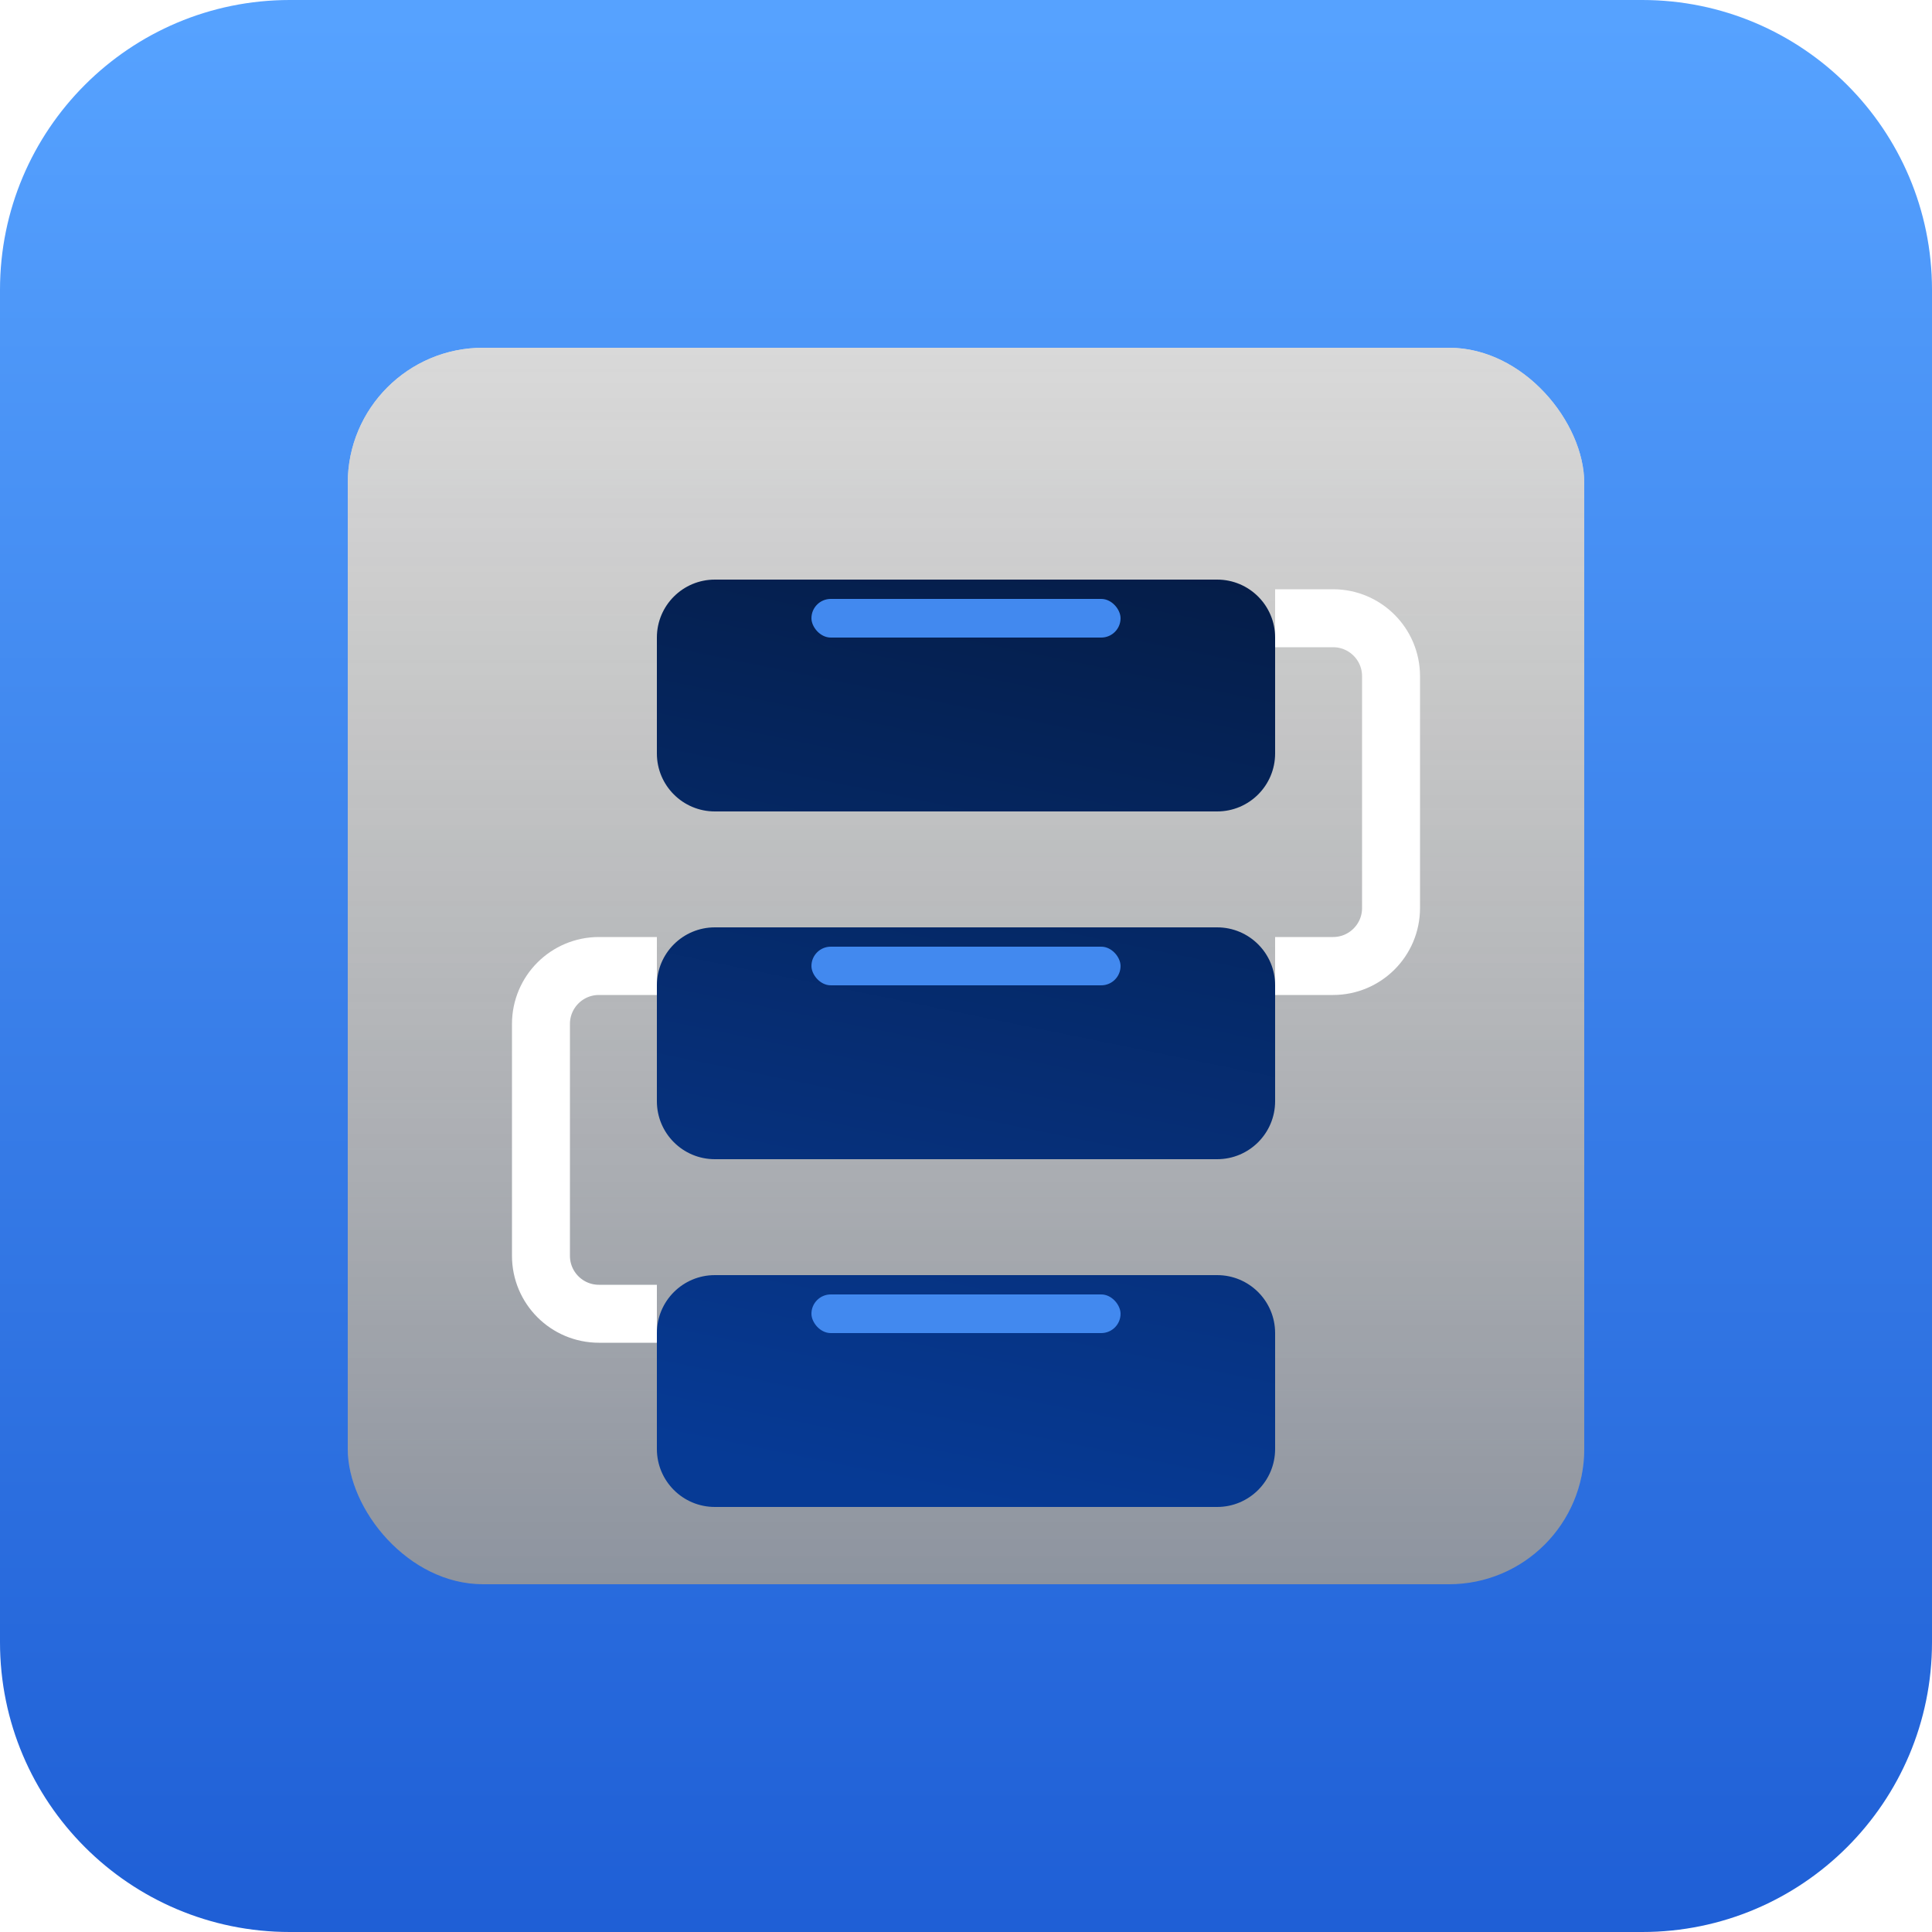
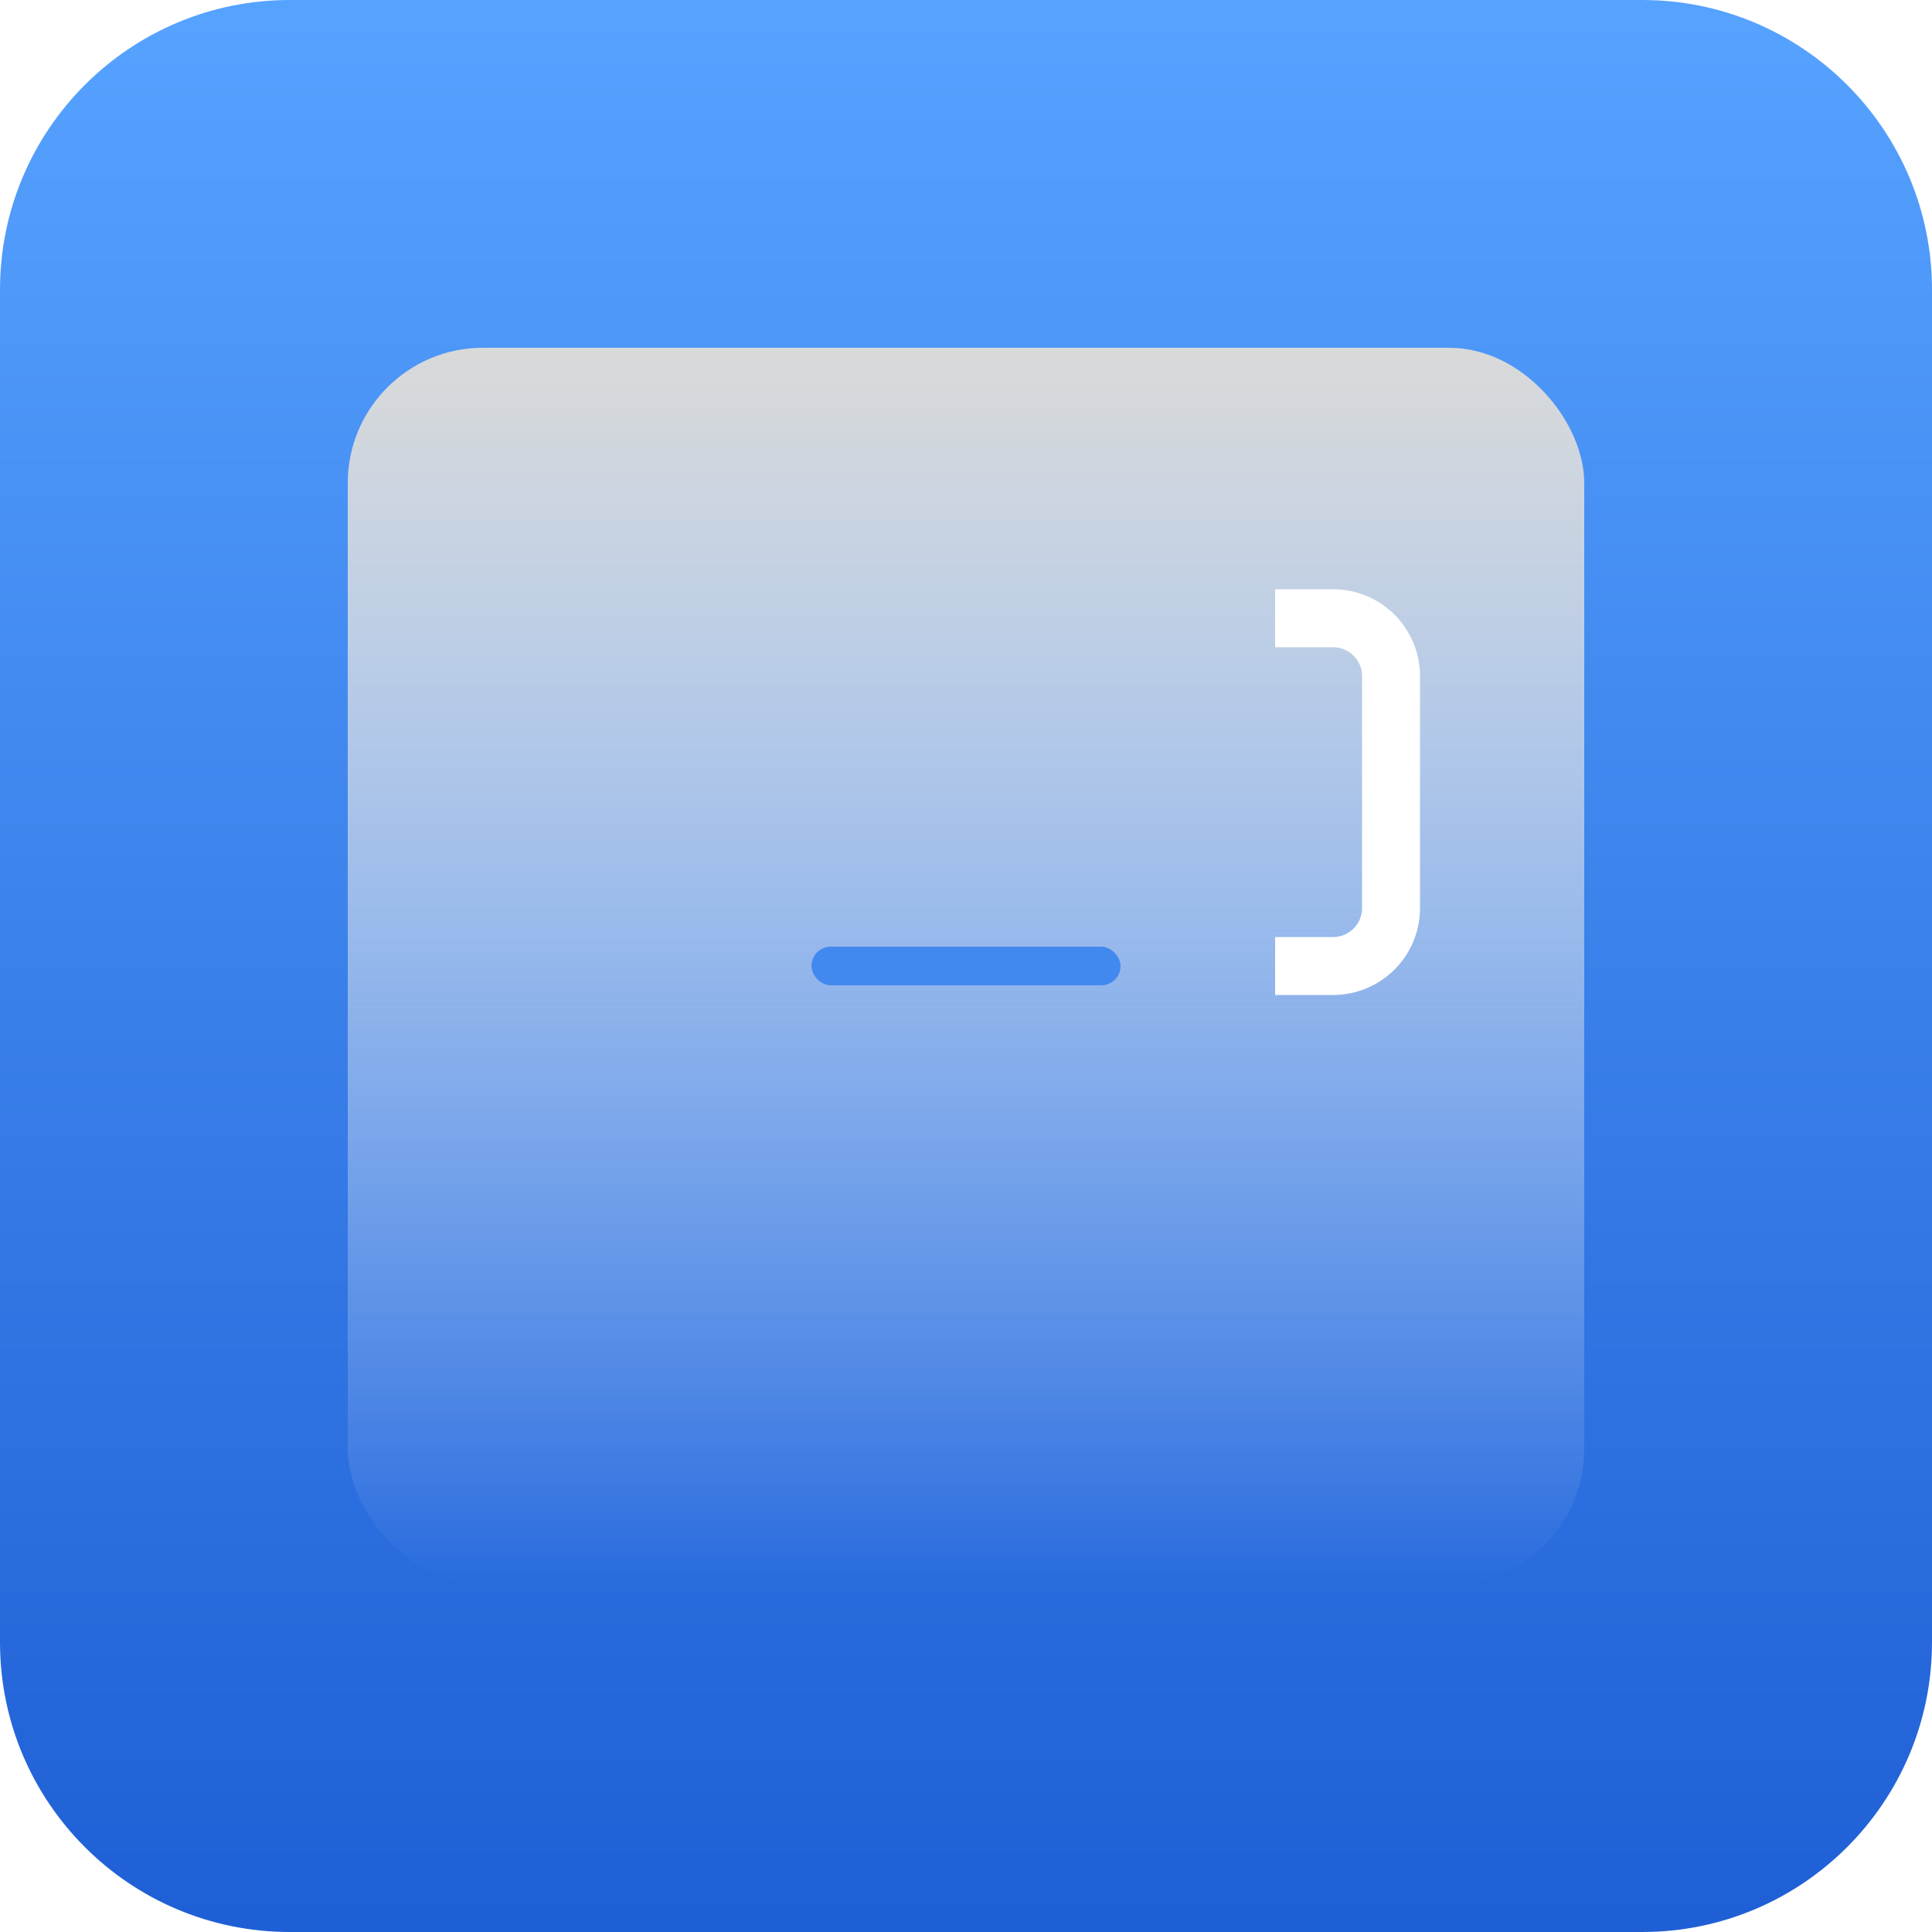
<svg xmlns="http://www.w3.org/2000/svg" width="100" height="100" viewBox="0 0 100 100" fill="none">
  <path d="M0 15C0 6.716 6.716 0 15 0H85C93.284 0 100 6.716 100 15V85C100 93.284 93.284 100 85 100H15C6.716 100 0 93.284 0 85V15Z" fill="url(#paint0_linear_3931_292)" />
  <g style="mix-blend-mode:soft-light">
    <rect x="18" y="18" width="64" height="64" rx="7" fill="url(#paint1_linear_3931_292)" />
  </g>
  <g style="mix-blend-mode:soft-light">
-     <rect x="18" y="18" width="64" height="64" rx="7" fill="url(#paint2_linear_3931_292)" />
-   </g>
+     </g>
  <g filter="url(#filter0_i_3931_292)">
-     <path fill-rule="evenodd" clip-rule="evenodd" d="M34 29C34 27.343 35.343 26 37 26H63C64.657 26 66 27.343 66 29V35C66 36.657 64.657 38 63 38H37C35.343 38 34 36.657 34 35V29ZM34 47C34 45.343 35.343 44 37 44H63C64.657 44 66 45.343 66 47V53C66 54.657 64.657 56 63 56H37C35.343 56 34 54.657 34 53V47ZM37 62C35.343 62 34 63.343 34 65V71C34 72.657 35.343 74 37 74H63C64.657 74 66 72.657 66 71V65C66 63.343 64.657 62 63 62H37Z" fill="url(#paint3_linear_3931_292)" />
-   </g>
+     </g>
  <path d="M66 32H69C70.657 32 72 33.343 72 35V47C72 48.657 70.657 50 69 50H66" stroke="white" stroke-width="3" />
-   <path d="M34 50H31C29.343 50 28 51.343 28 53V65C28 66.657 29.343 68 31 68H34" stroke="white" stroke-width="3" />
-   <rect x="42" y="31" width="16" height="2" rx="1" fill="#4289EF" />
-   <rect x="42" y="67" width="16" height="2" rx="1" fill="#4289EF" />
  <rect x="42" y="49" width="16" height="2" rx="1" fill="#4289EF" />
  <defs>
    <filter id="filter0_i_3931_292" x="34" y="26" width="32" height="52" filterUnits="userSpaceOnUse" color-interpolation-filters="sRGB">
      <feFlood flood-opacity="0" result="BackgroundImageFix" />
      <feBlend mode="normal" in="SourceGraphic" in2="BackgroundImageFix" result="shape" />
      <feColorMatrix in="SourceAlpha" type="matrix" values="0 0 0 0 0 0 0 0 0 0 0 0 0 0 0 0 0 0 127 0" result="hardAlpha" />
      <feOffset dy="4" />
      <feGaussianBlur stdDeviation="2" />
      <feComposite in2="hardAlpha" operator="arithmetic" k2="-1" k3="1" />
      <feColorMatrix type="matrix" values="0 0 0 0 0 0 0 0 0 0 0 0 0 0 0 0 0 0 0.25 0" />
      <feBlend mode="normal" in2="shape" result="effect1_innerShadow_3931_292" />
    </filter>
    <linearGradient id="paint0_linear_3931_292" x1="523.5" y1="1" x2="523.5" y2="101" gradientUnits="userSpaceOnUse">
      <stop stop-color="#56A2FF" />
      <stop offset="1" stop-color="#1E5ED5" />
    </linearGradient>
    <linearGradient id="paint1_linear_3931_292" x1="50" y1="18" x2="50" y2="82" gradientUnits="userSpaceOnUse">
      <stop stop-color="#D9D9D9" />
      <stop offset="1" stop-color="white" stop-opacity="0" />
    </linearGradient>
    <linearGradient id="paint2_linear_3931_292" x1="50" y1="18" x2="50" y2="82" gradientUnits="userSpaceOnUse">
      <stop stop-color="#D9D9D9" />
      <stop offset="1" stop-color="#989898" stop-opacity="0.9" />
    </linearGradient>
    <linearGradient id="paint3_linear_3931_292" x1="60" y1="25" x2="50" y2="74" gradientUnits="userSpaceOnUse">
      <stop stop-color="#051D48" />
      <stop offset="1" stop-color="#063A95" />
    </linearGradient>
  </defs>
</svg>